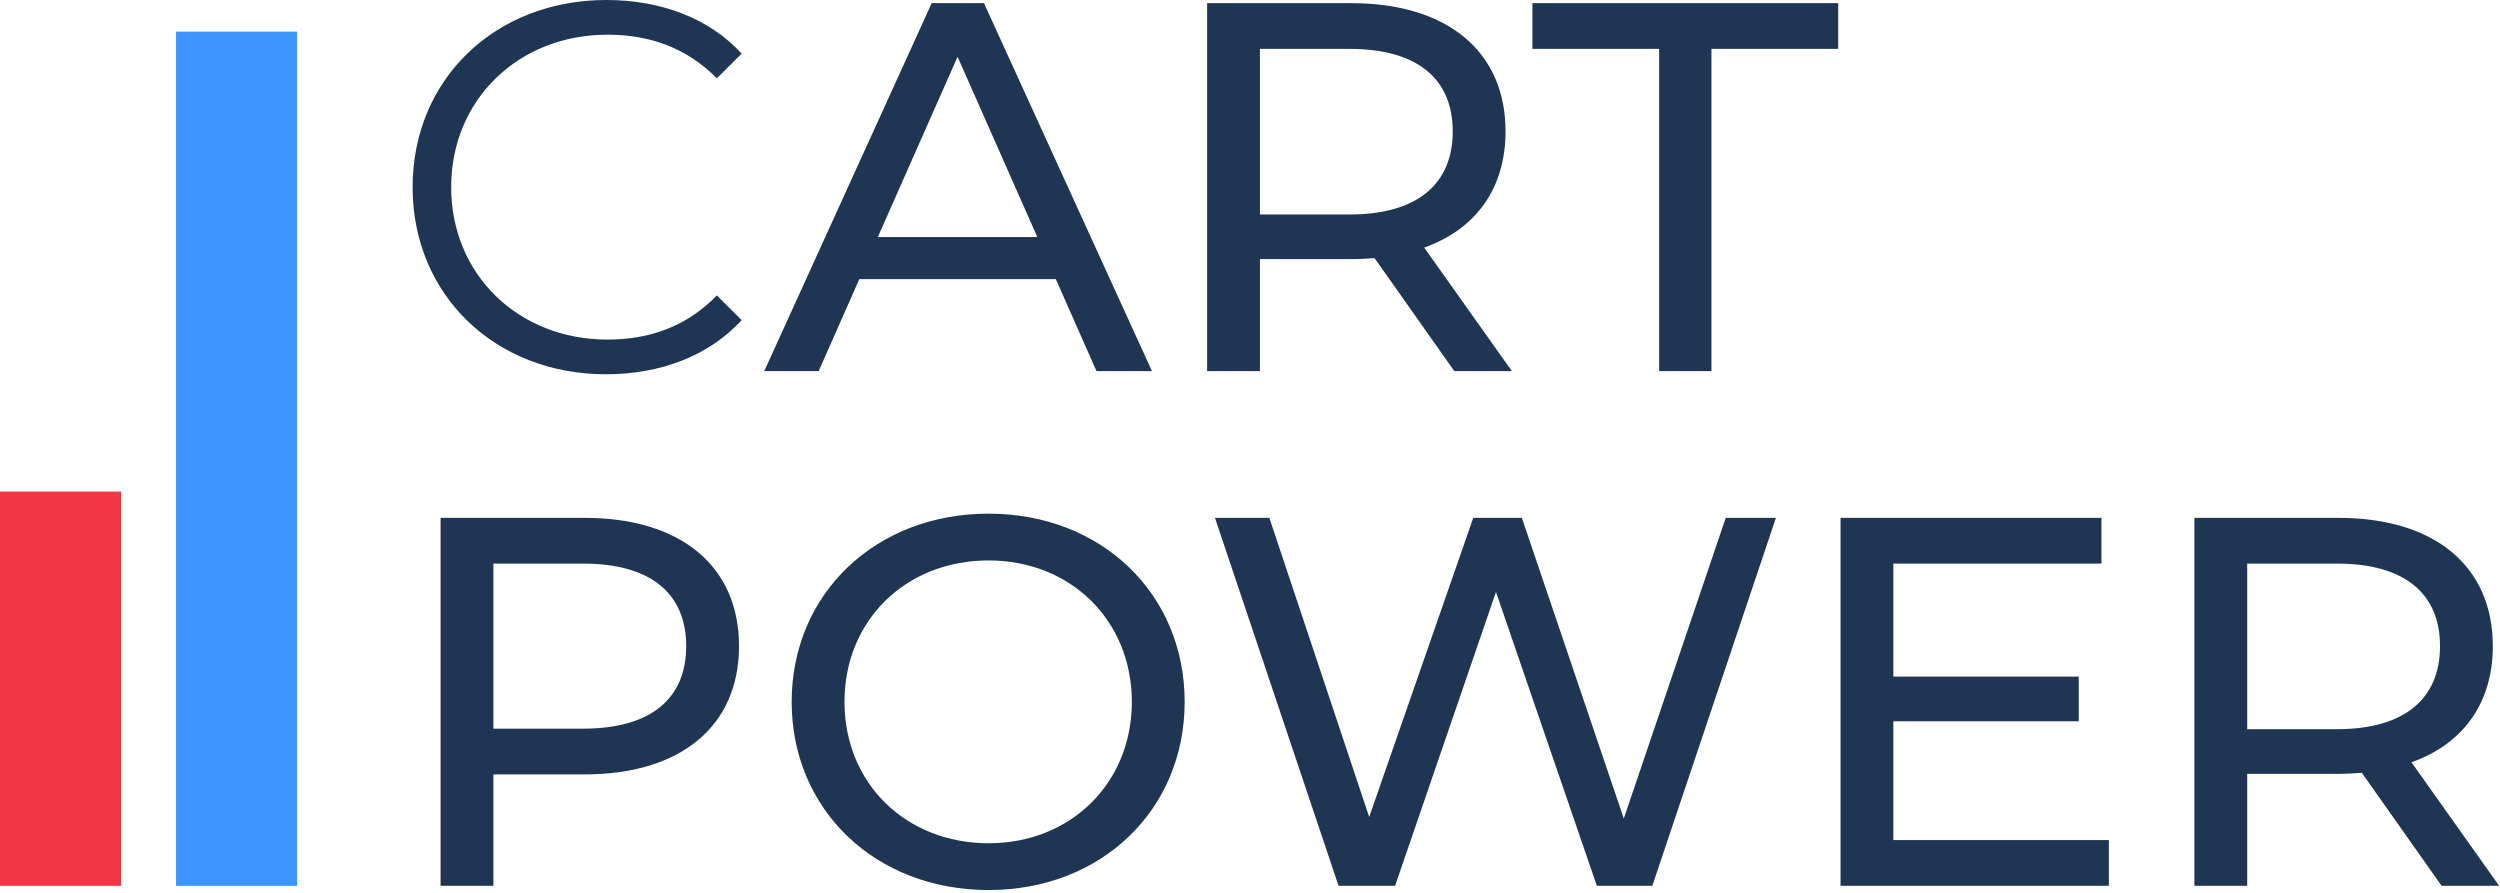
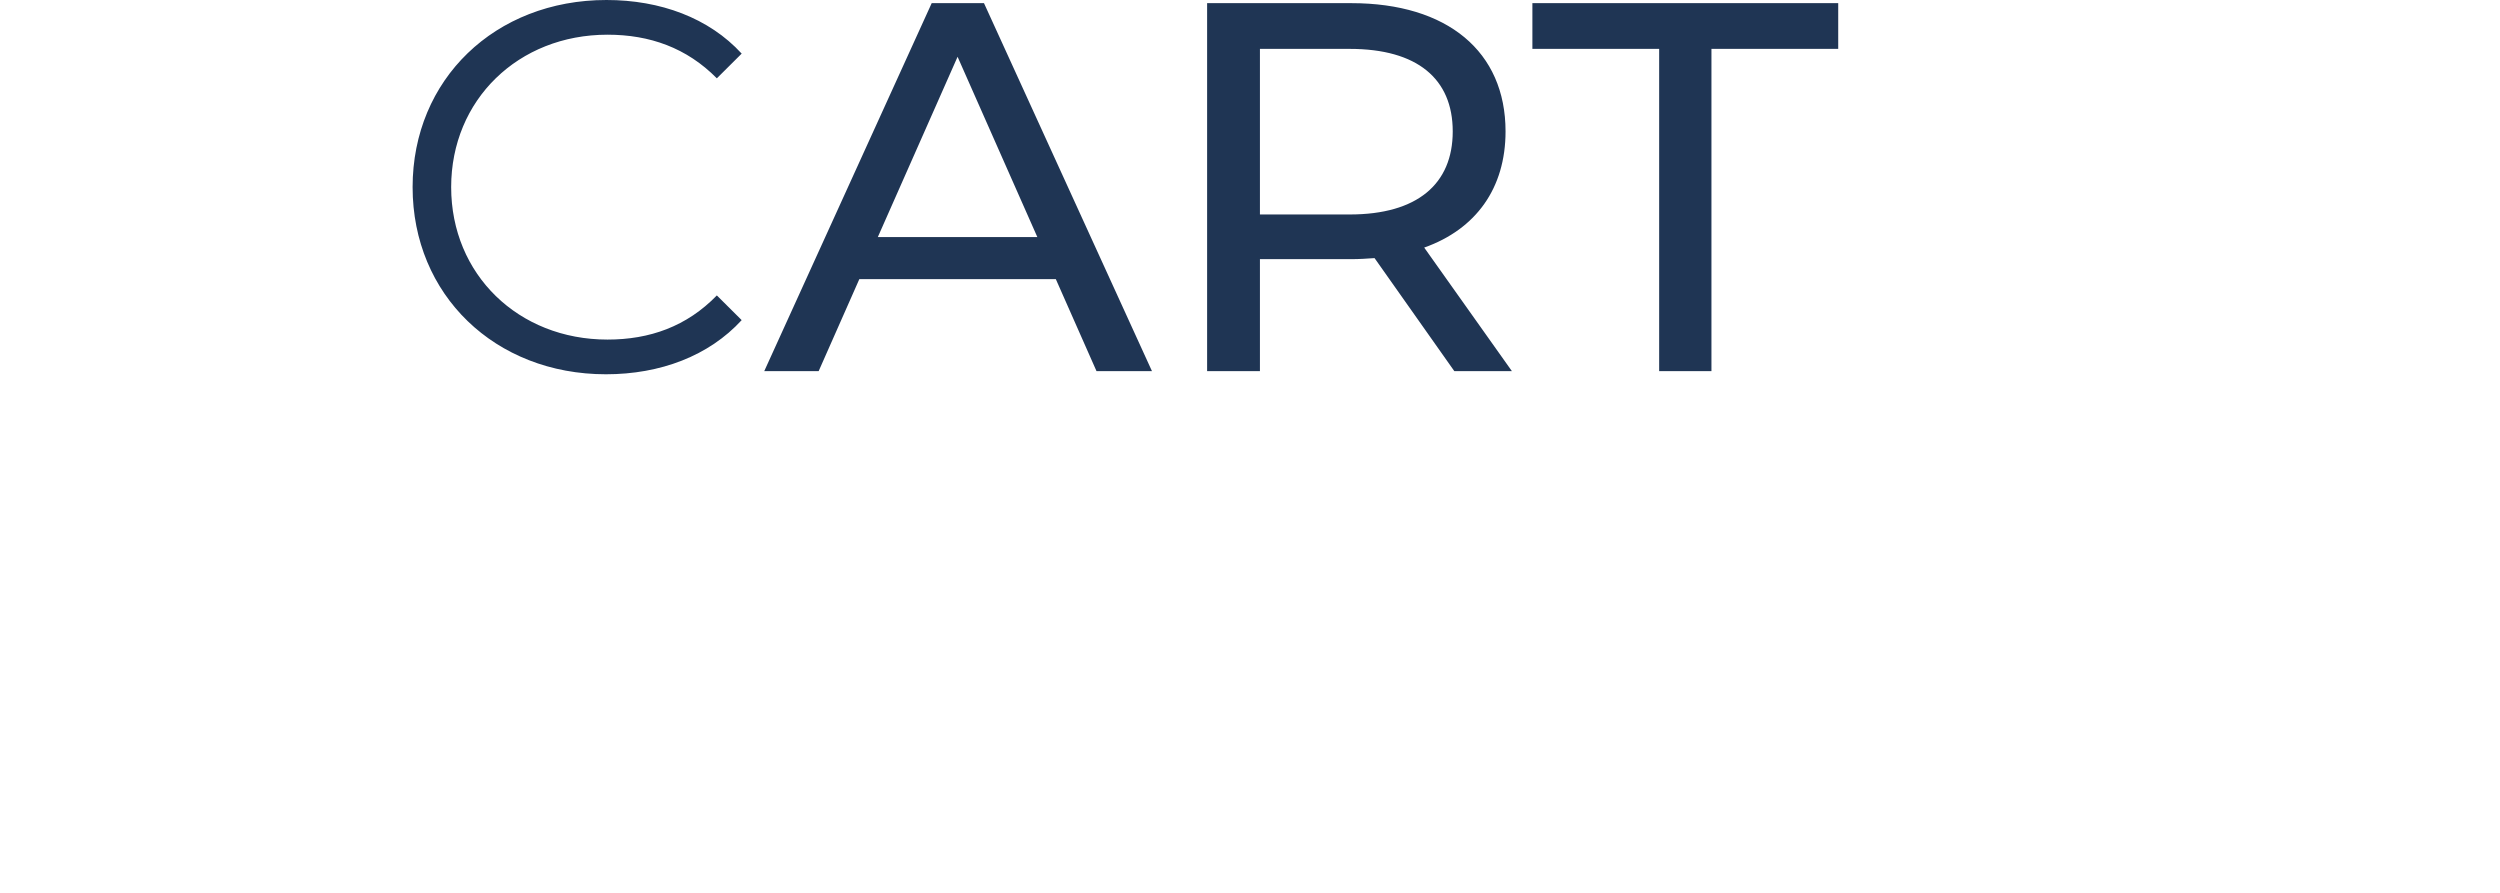
<svg xmlns="http://www.w3.org/2000/svg" width="361" height="129" viewBox="0 0 361 129" fill="none">
-   <path d="M17.479 70.985H0V127.914H17.479V70.985Z" fill="#F33645" />
-   <path d="M42.901 4.567H25.421V127.913H42.901V4.567Z" fill="#3C94FD" />
  <path d="M87.496 54.045C95.352 54.045 102.369 51.388 107.098 46.226L103.513 42.659C99.165 47.137 93.826 49.035 87.725 49.035C74.834 49.035 65.148 39.623 65.148 27.022C65.148 14.422 74.834 5.01 87.725 5.01C93.826 5.01 99.165 6.907 103.513 11.31L107.098 7.742C102.369 2.581 95.352 0 87.572 0C71.478 0 59.58 11.462 59.58 27.022C59.58 42.583 71.478 54.045 87.496 54.045ZM158.334 53.589H166.343L142.088 0.455H134.537L110.358 53.589H118.215L124.087 40.306H152.461L158.334 53.589ZM126.757 34.233L138.274 8.198L149.792 34.233H126.757ZM218.316 53.589L205.655 35.751C213.13 33.095 217.401 27.174 217.401 18.976C217.401 7.439 209.011 0.455 195.129 0.455H174.307V53.589H181.934V37.422H195.129C196.273 37.422 197.418 37.346 198.485 37.27L210.003 53.589H218.316ZM194.901 30.97H181.934V7.059H194.901C204.664 7.059 209.774 11.386 209.774 18.976C209.774 26.567 204.664 30.97 194.901 30.97ZM239.582 53.589H247.133V7.059H265.439V0.455H221.277V7.059H239.582V53.589Z" fill="#1F3554" />
-   <path d="M84.442 74.779H63.62V127.913H71.247V111.821H84.442C98.324 111.821 106.714 104.838 106.714 93.3C106.714 81.762 98.324 74.779 84.442 74.779ZM84.214 105.217H71.247V81.383H84.214C93.977 81.383 99.087 85.71 99.087 93.3C99.087 100.891 93.977 105.217 84.214 105.217ZM142.767 128.52C159.013 128.52 171.065 116.983 171.065 101.346C171.065 85.71 159.013 74.172 142.767 74.172C126.368 74.172 114.317 85.785 114.317 101.346C114.317 116.907 126.368 128.52 142.767 128.52ZM142.767 121.764C130.792 121.764 121.944 113.111 121.944 101.346C121.944 89.581 130.792 80.927 142.767 80.927C154.589 80.927 163.437 89.581 163.437 101.346C163.437 113.111 154.589 121.764 142.767 121.764ZM249.197 74.779L234.476 118.197L219.755 74.779H212.738L197.712 117.969L183.297 74.779H175.441L193.289 127.913H201.45L216.018 85.482L230.586 127.913H238.595L256.442 74.779H249.197ZM273.4 121.309V104.154H300.172V97.703H273.4V81.383H303.451V74.779H265.773V127.913H304.519V121.309H273.4ZM360.878 127.913L348.219 110.075C355.692 107.418 359.964 101.498 359.964 93.3C359.964 81.762 351.574 74.779 337.691 74.779H316.87V127.913H324.497V111.745H337.691C338.837 111.745 339.981 111.669 341.049 111.593L352.567 127.913H360.878ZM337.464 105.293H324.497V81.383H337.464C347.227 81.383 352.337 85.71 352.337 93.3C352.337 100.891 347.227 105.293 337.464 105.293Z" fill="#1F3554" />
</svg>